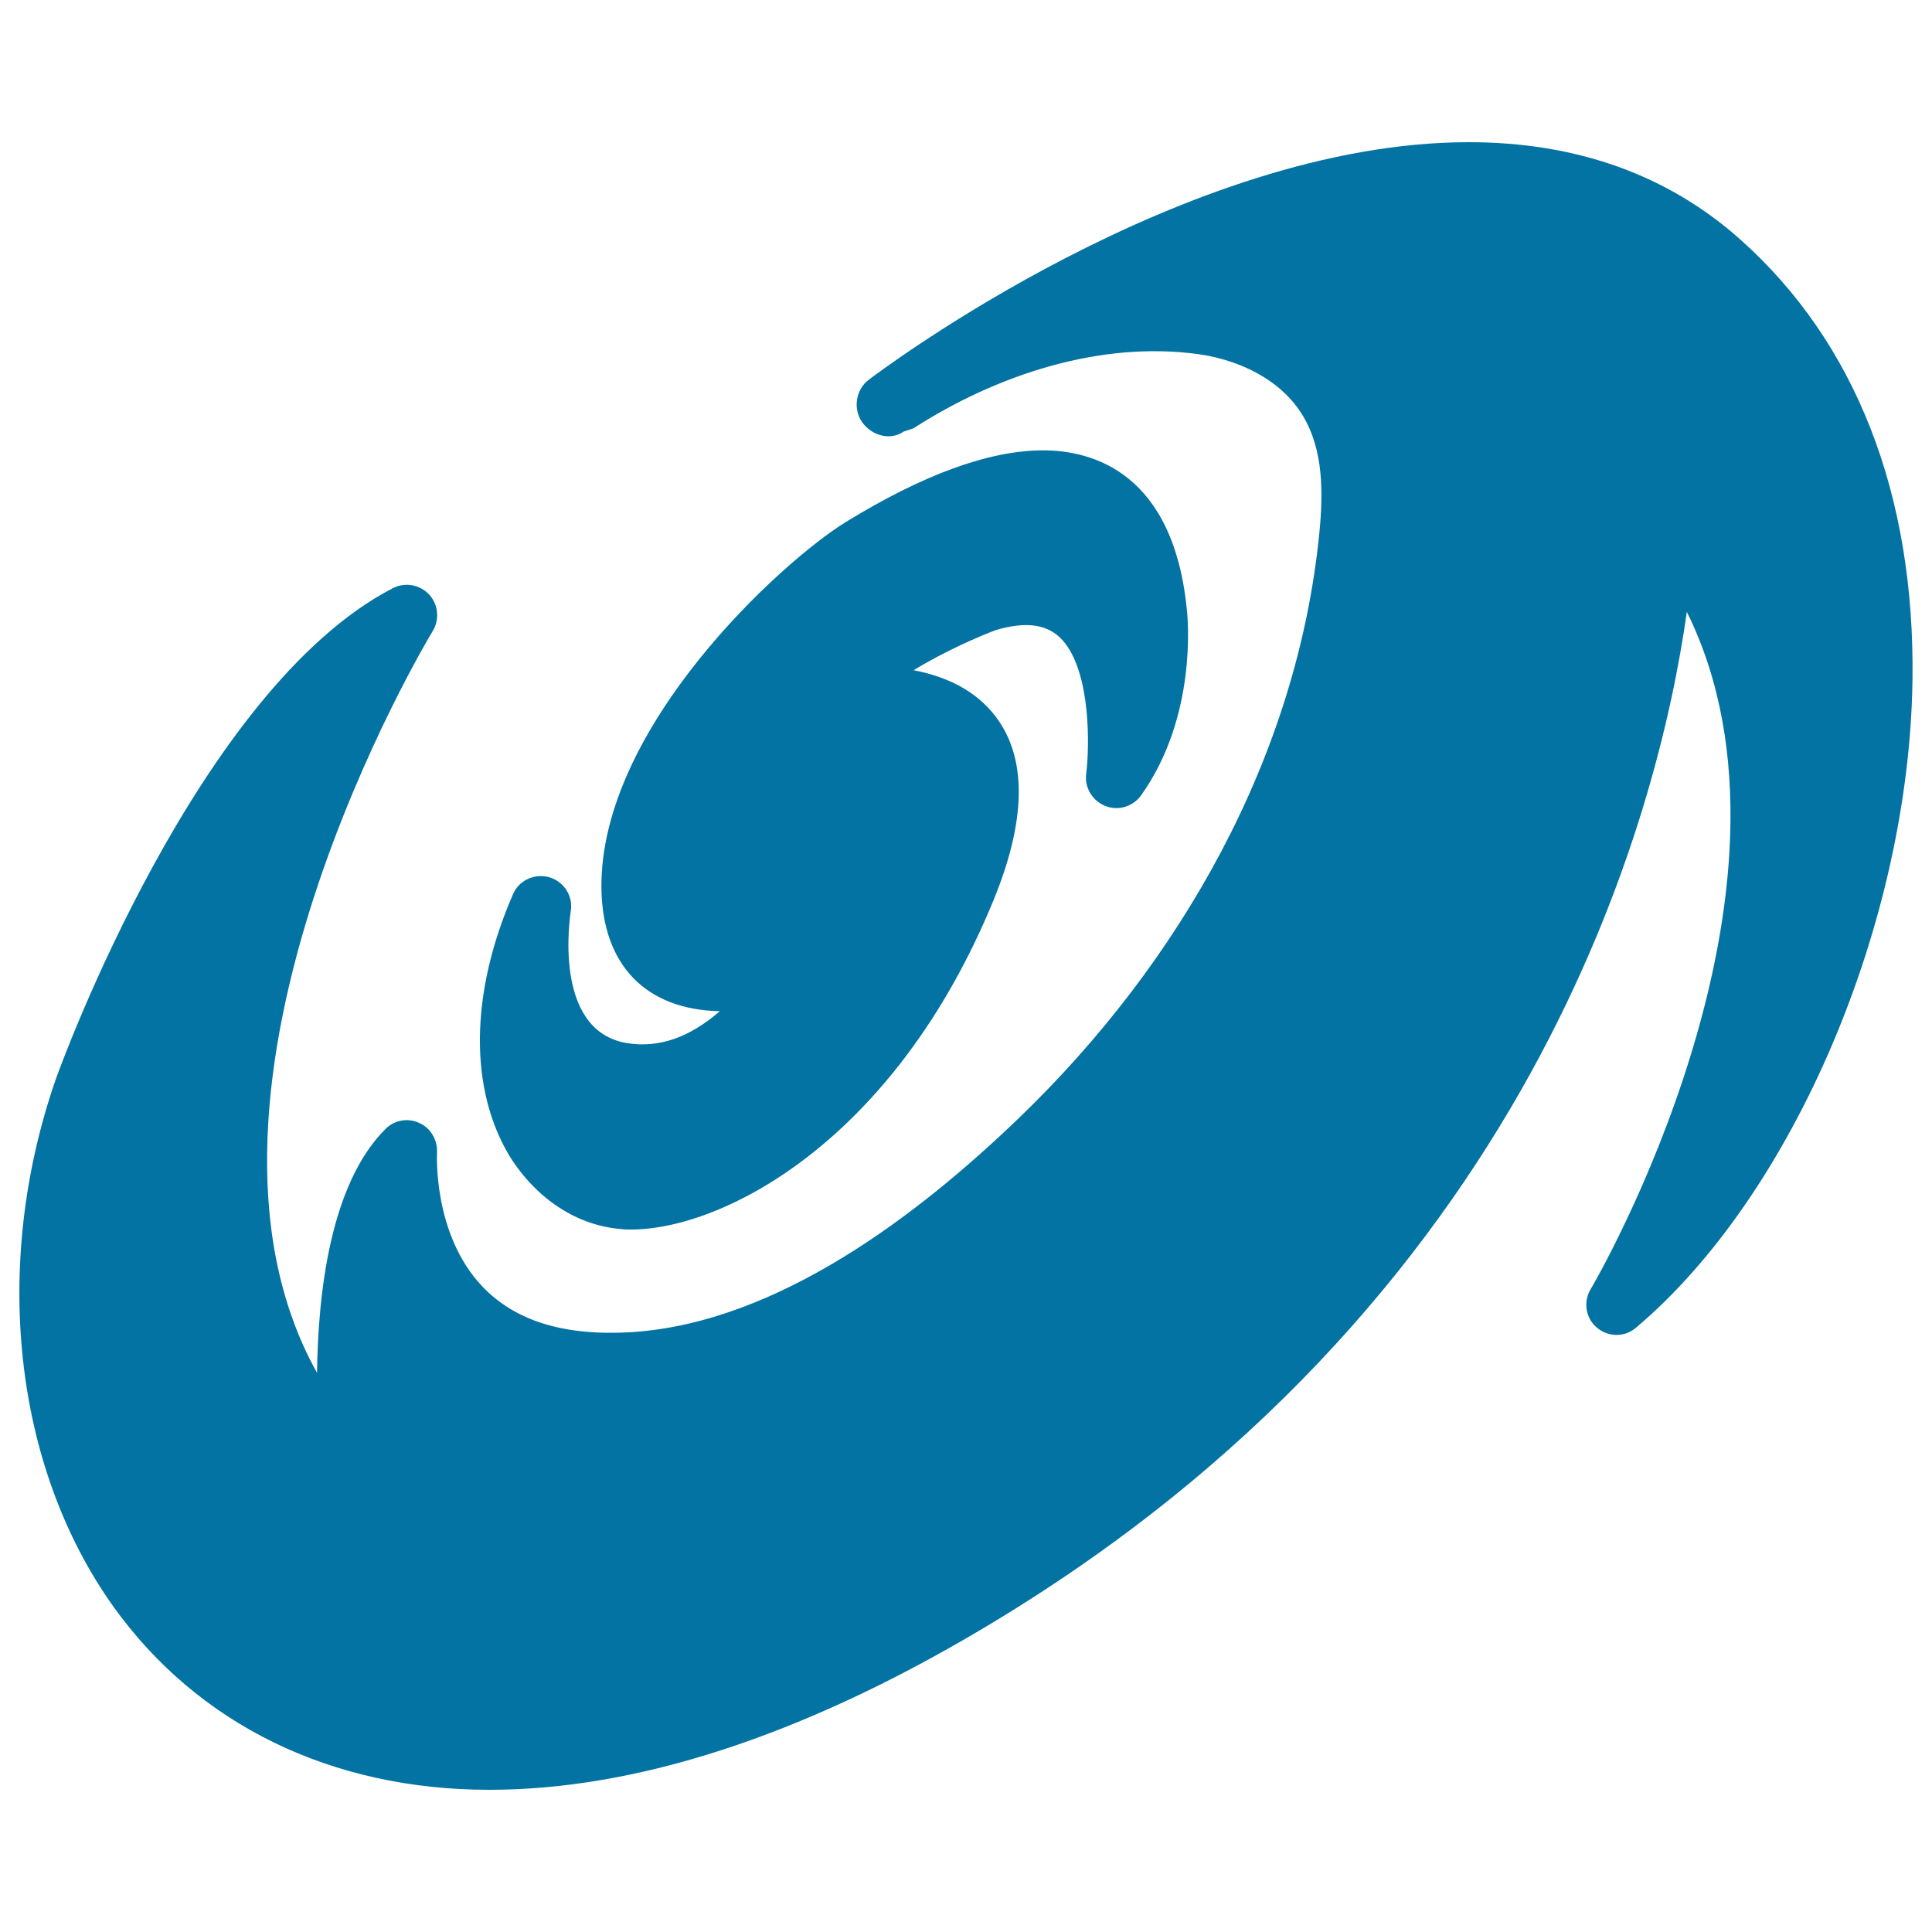
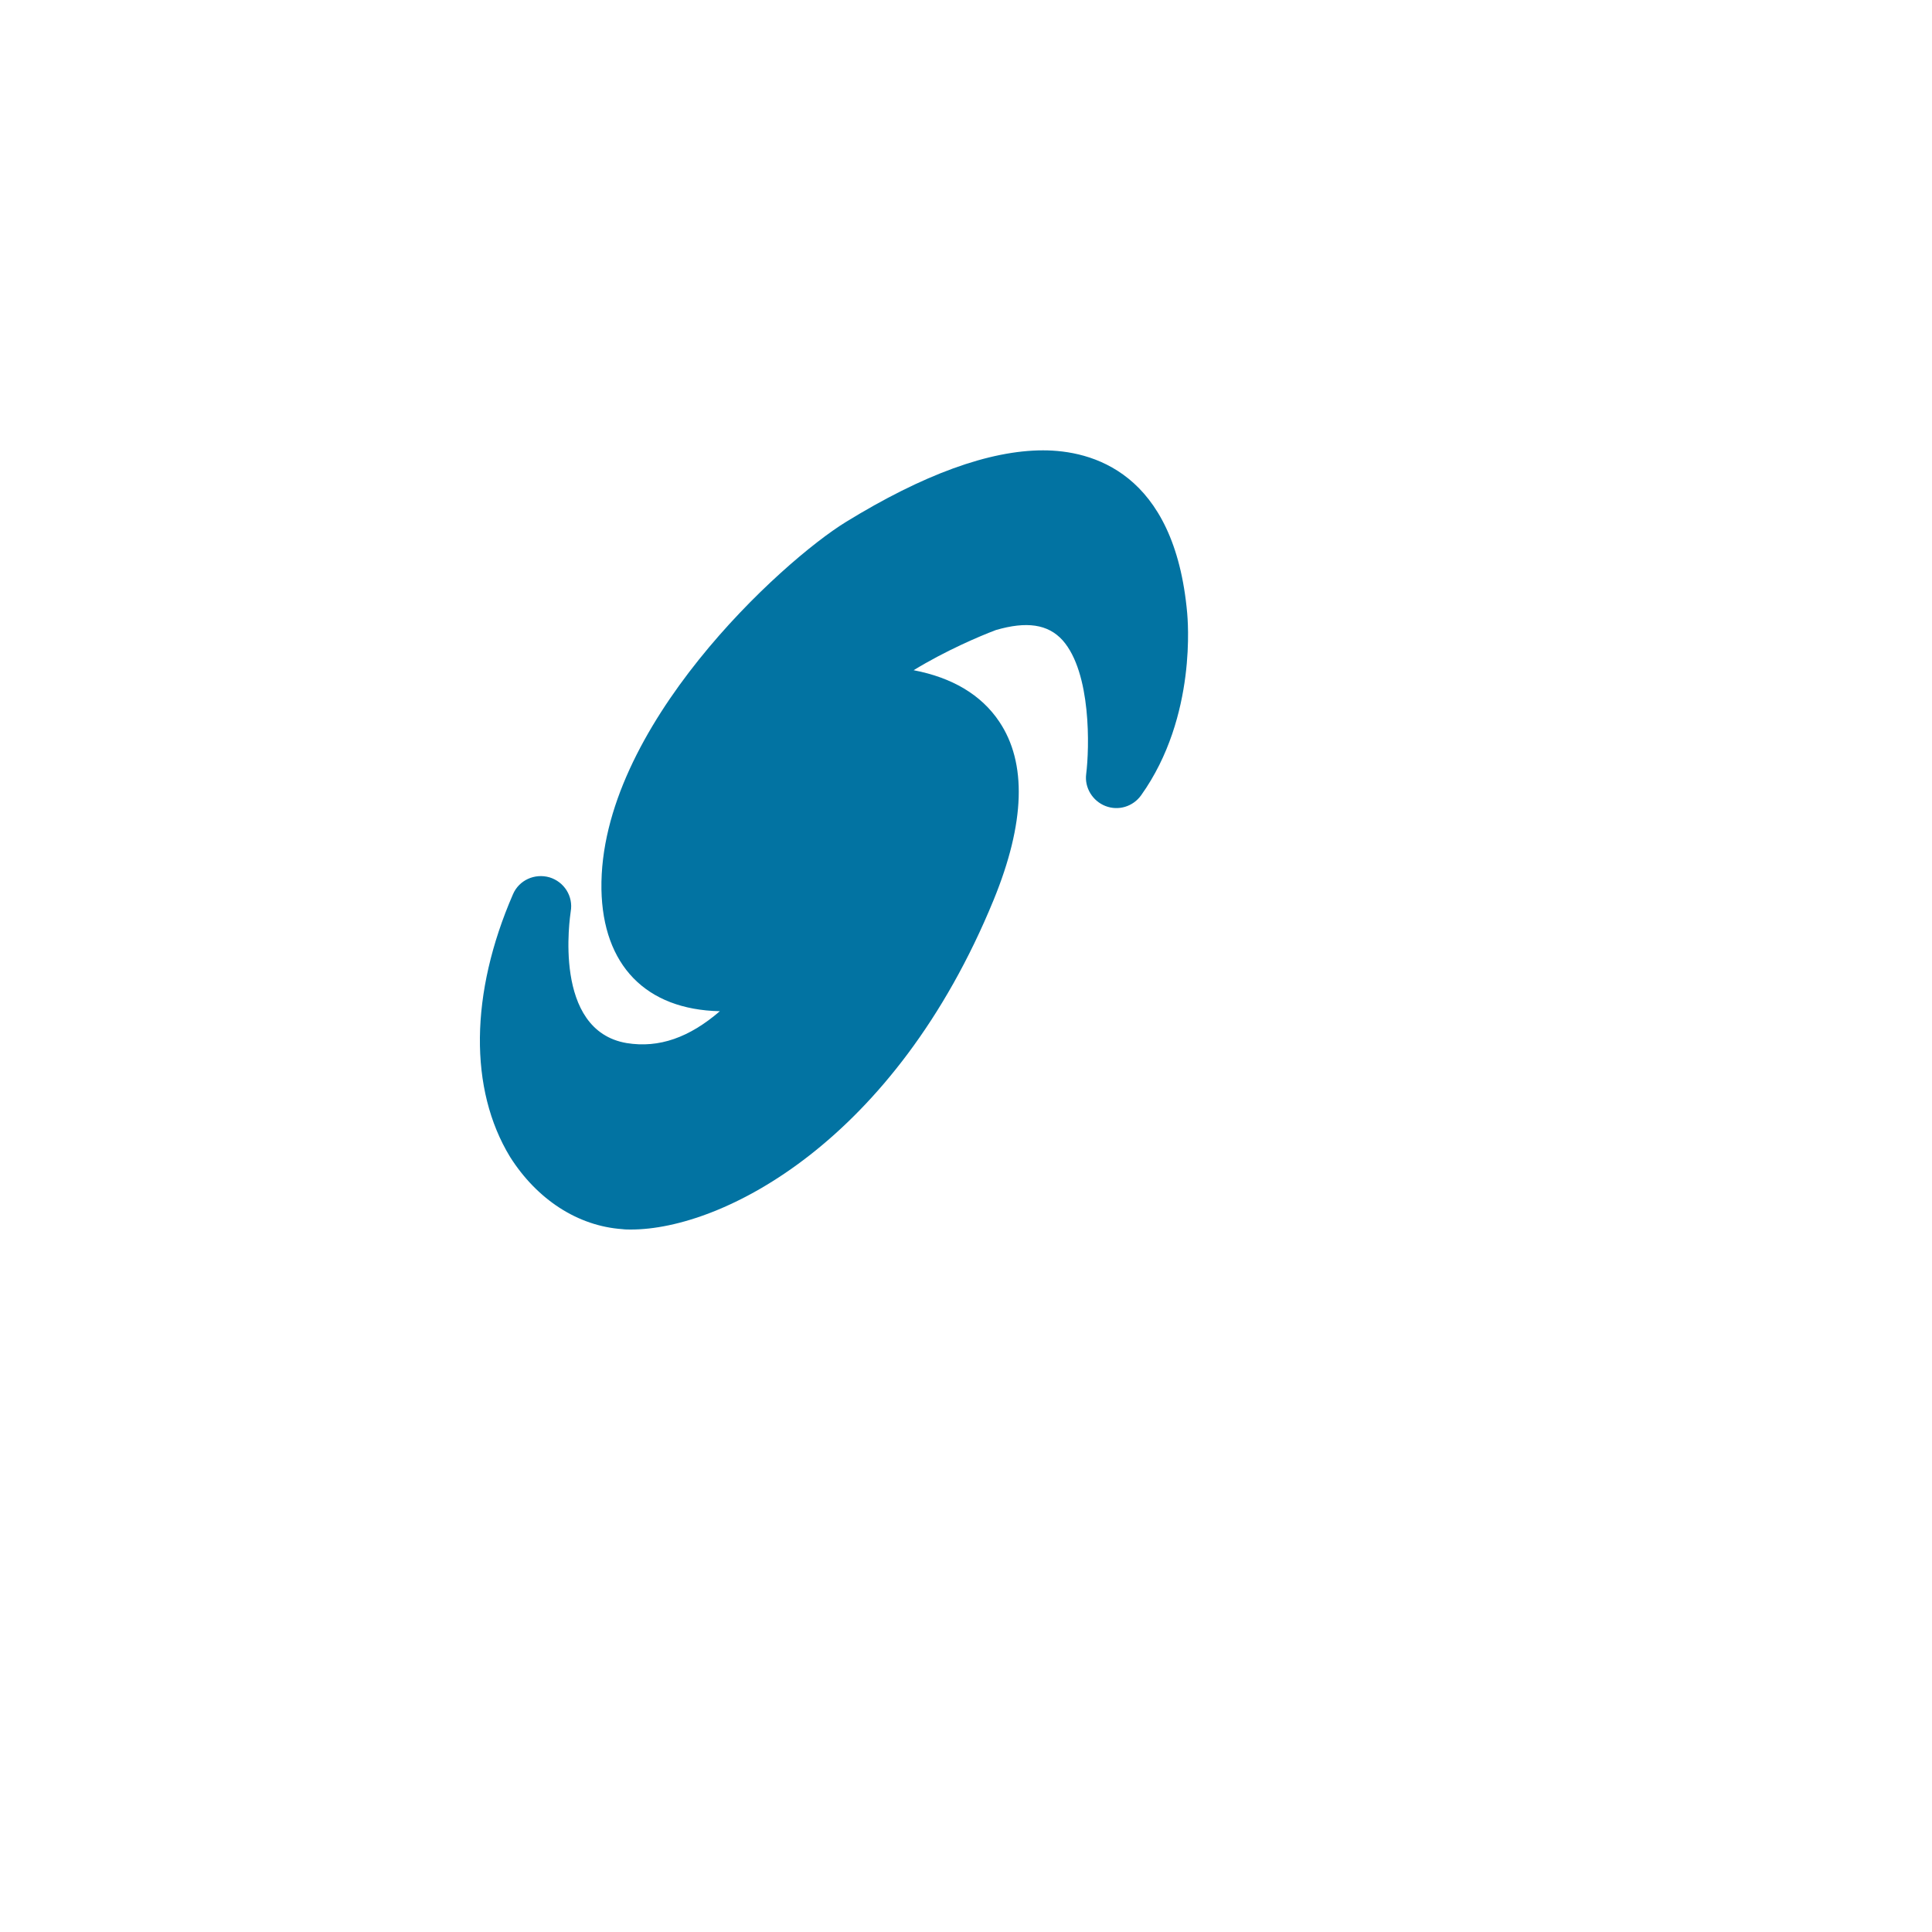
<svg xmlns="http://www.w3.org/2000/svg" viewBox="0 0 1000 1000" style="fill:#0273a2">
  <title>Galaxy Spiral Shape SVG icon</title>
  <g>
    <path d="M322.1,636.2c1.5,0.2,2.9,0.2,4.5,0.2c47.4,0,136.4-45.5,187.7-170.6c16.3-39.8,17.3-70.9,2.9-92.3c-9.3-13.9-24.4-22.8-44.3-26.6c16.3-10,34.3-17.7,42.6-20.8c15.8-4.6,26.9-3.1,34.5,5.3c14.9,16.8,13.9,55.8,12.2,69.3c-0.9,7,3.3,13.9,10,16.5c6.7,2.6,14.2,0.3,18.4-5.5c29.3-41,24-92.3,23.9-94.2c-6.5-73.4-49.6-84.4-74.6-84.4c-27.8,0-62.1,12.5-102.1,37.1c-32.9,20.2-127.8,106.4-126.5,190.1c0.7,39.3,23,62.3,61.3,63.1c-15.8,13.6-31.4,19.2-48.2,16.5c-38.6-6.5-29.3-65.7-29-68.1c1.4-7.9-3.4-15.4-11-17.7c-7.7-2.2-15.8,1.5-18.9,8.8c-22.3,51.3-22.8,100.9-1.5,135.9C278,620.9,299.1,634.6,322.1,636.2z" />
-     <path d="M900.7,123.9c-37.6-33.5-84.9-50.3-140.5-50.3c-147.2,0-304.1,118.1-310.6,123c-6.7,5.1-8.2,15.1-3.3,22c5,6.9,14.4,9.6,21.4,4.8l5.1-1.7c42.7-27.5,96.6-45.6,148.1-38.3c21.1,3.1,42.4,13.4,53.4,31.7c10.8,17.8,10.6,40,8.6,60.7c-11.5,116.2-71.9,222.2-155.1,302.5c-52.2,50.3-125.1,106.2-200.6,111.2c-35.2,2.2-60.7-5.8-77.7-23.8c-25.6-27.1-23.3-68.8-23.3-69.2c0.3-6.5-3.3-12.7-9.3-15.3c-5.8-2.7-12.9-1.5-17.5,3.3c-28.3,28.3-34.8,84.4-35.3,126.1c-82.4-147.7,58.3-381.5,59.9-384c3.6-6,2.9-13.7-1.9-18.9c-4.8-5.1-12.4-6.5-18.7-3.3C102.5,356.5,31.6,550.7,28.7,559.1C-4.4,654.9,7.1,759,58.5,831.3c43.8,61.3,112.9,95.1,194.8,95.1c75.7,0,160.8-27.6,252.9-82c287.6-169.7,352.3-424,366.9-527.7c71.2,143.8-48.4,348.5-49.8,350.6c-3.9,6.5-2.6,15.1,3.3,19.9c5.8,5,14.4,5,20.2,0c81.3-68.6,141.4-209.5,143.1-335.3C991.2,255.9,960.5,177.1,900.7,123.9z" />
  </g>
</svg>